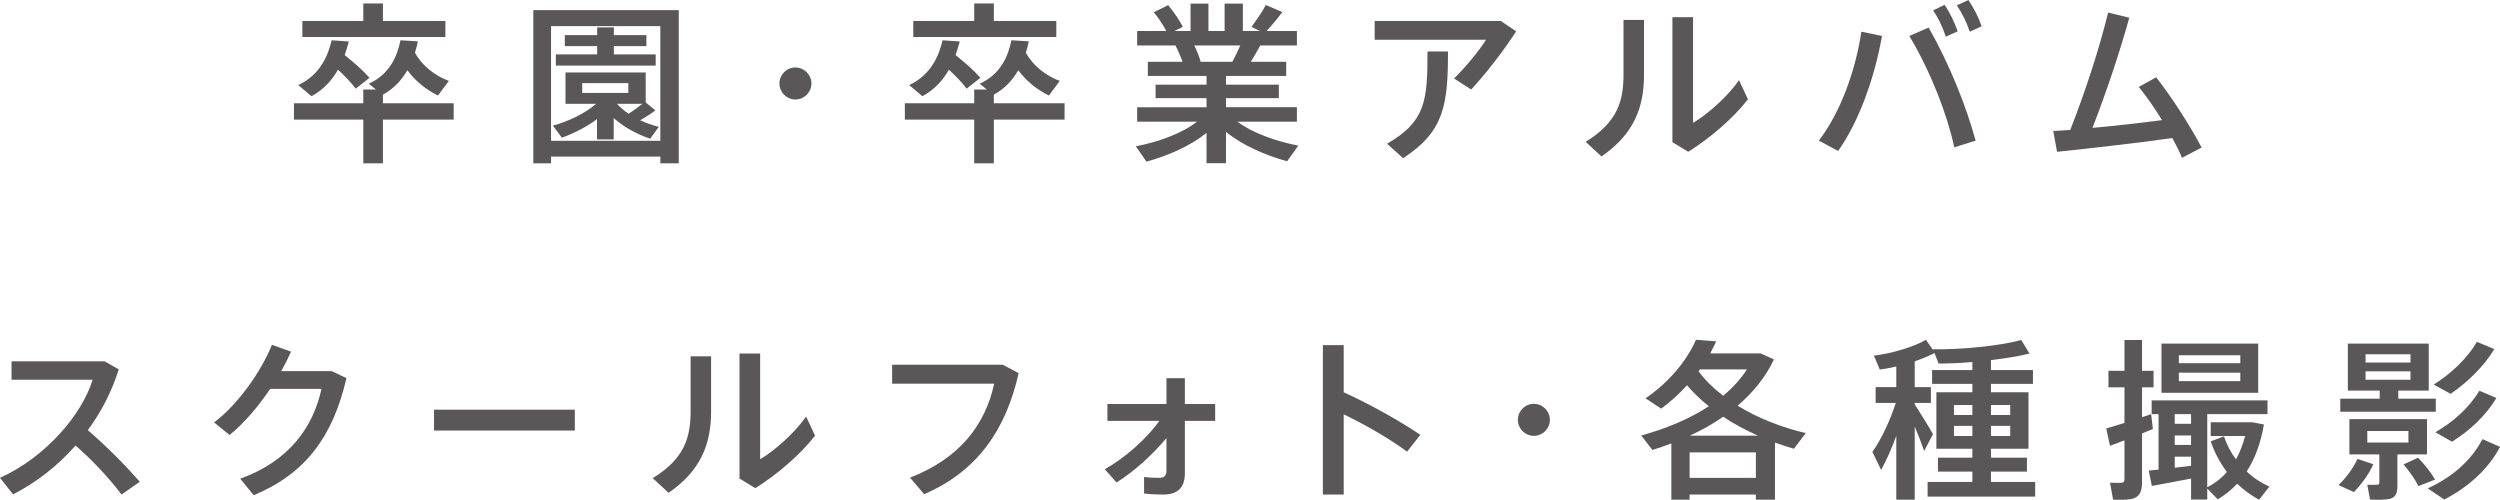
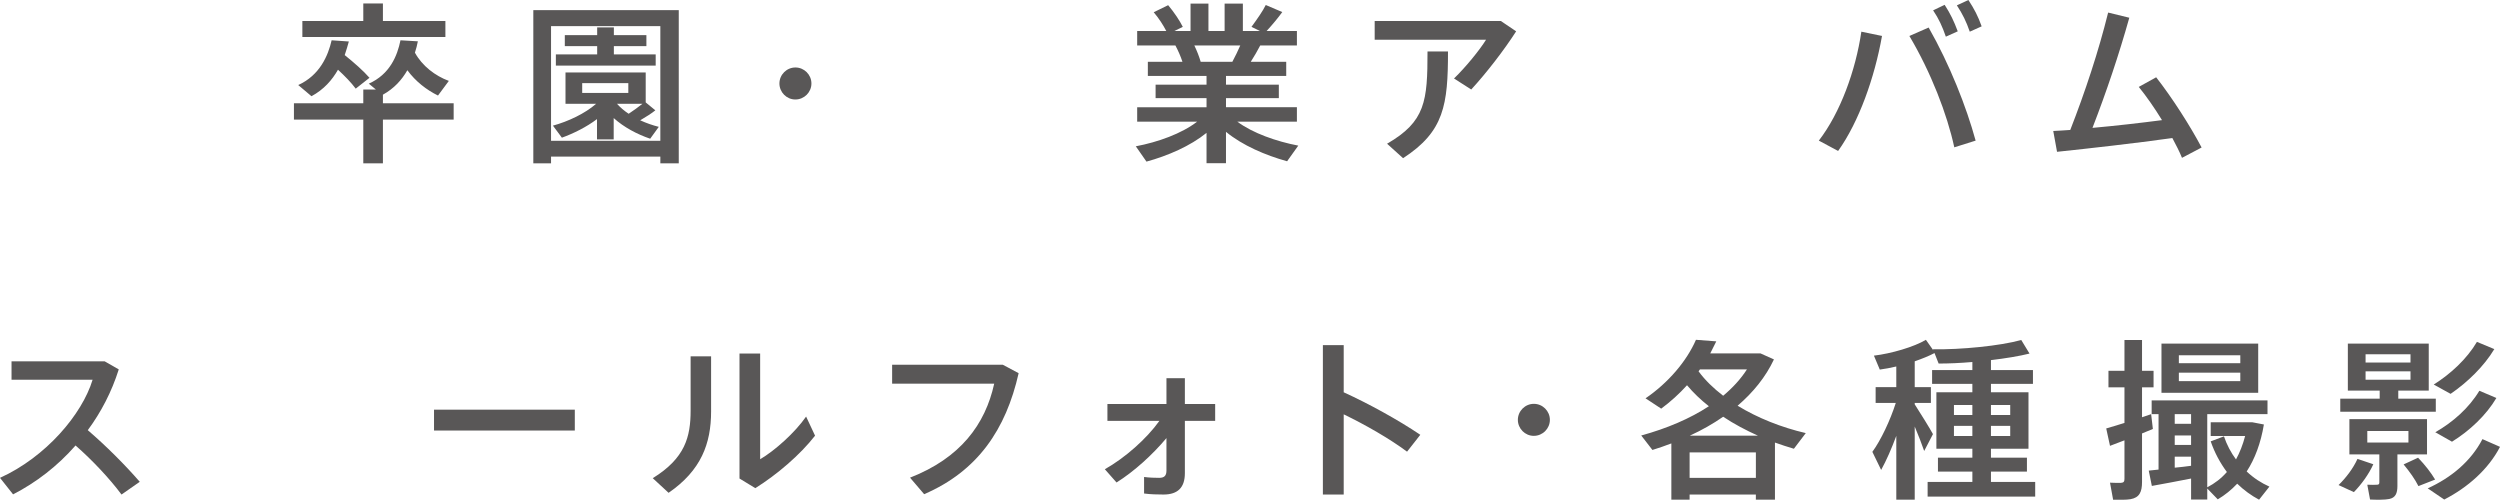
<svg xmlns="http://www.w3.org/2000/svg" version="1.1" id="_レイヤー_2" x="0px" y="0px" width="319.598px" height="63.893px" viewBox="0 0 319.598 63.893" style="enable-background:new 0 0 319.598 63.893;" xml:space="preserve">
  <style type="text/css">
	.st0{fill:#595757;}
</style>
  <g id="text">
    <g>
      <path class="st0" d="M46.443,13.202v-1.76h1.606l-0.902-0.748    c2.685-1.188,3.653-3.564,4.049-5.544l2.222,0.132    C53.33,5.766,53.198,6.25,53.044,6.734c0.924,1.694,2.597,2.971,4.335,3.608    l-1.386,1.871c-1.475-0.726-2.861-1.804-3.917-3.235    c-0.704,1.232-1.694,2.333-3.124,3.125v1.1h9.043v2.09h-9.043v5.589H46.443    v-5.589h-8.867v-2.09h8.867L46.443,13.202z M47.235,9.946l-1.76,1.386    c-0.594-0.792-1.364-1.584-2.267-2.42c-0.748,1.32-1.804,2.53-3.388,3.389    l-1.694-1.43c2.772-1.254,3.829-3.785,4.269-5.721l2.2,0.154    c-0.154,0.572-0.33,1.144-0.528,1.738C45.365,8.098,46.421,9.022,47.235,9.946z     M46.443,2.685V0.44h2.509v2.245h7.987v2.046H38.654v-2.046    C38.654,2.685,46.443,2.685,46.443,2.685z" />
      <path class="st0" d="M70.445,20.023v0.858h-2.266V1.298h18.593v19.583h-2.354v-0.858    H70.446H70.445z M84.417,17.999V3.344H70.445v14.654h13.972V17.999z M83.779,14.104    c-0.484,0.396-1.188,0.836-1.936,1.276c0.77,0.352,1.584,0.638,2.376,0.836    l-1.1,1.518c-1.672-0.572-3.344-1.452-4.665-2.64v2.729h-2.134v-2.597    c-1.342,1.012-2.971,1.826-4.489,2.376l-1.144-1.54    c1.936-0.528,4.093-1.541,5.523-2.794h-3.917V9.263h10.253v3.829l1.232,1.012    L83.779,14.104z M76.342,6.953V5.897h-4.137v-1.408h4.137v-0.99h2.134v0.99h4.159v1.408    h-4.159v1.056h5.347V8.383h-12.762V6.953C71.061,6.953,76.342,6.953,76.342,6.953z     M74.428,11.882h5.896v-1.254H74.428C74.428,10.628,74.428,11.882,74.428,11.882z     M82.129,13.268h-3.256c0.418,0.462,0.924,0.902,1.496,1.276    C81.029,14.104,81.667,13.642,82.129,13.268z" />
      <path class="st0" d="M101.664,12.718c-1.1,0-2.024-0.924-2.024-2.046    s0.924-2.046,2.046-2.046s2.046,0.924,2.046,2.046s-0.924,2.046-2.046,2.046    C101.686,12.718,101.664,12.718,101.664,12.718z" />
-       <path class="st0" d="M124.543,13.202v-1.76h1.606l-0.902-0.748    c2.685-1.188,3.653-3.564,4.049-5.544l2.222,0.132    c-0.088,0.484-0.22,0.968-0.374,1.452c0.924,1.694,2.597,2.971,4.334,3.608    l-1.386,1.871c-1.475-0.726-2.861-1.804-3.917-3.235    c-0.704,1.232-1.694,2.333-3.124,3.125v1.1h9.043v2.09h-9.043v5.589h-2.509    v-5.589h-8.867v-2.09h8.867L124.543,13.202z M125.335,9.946l-1.76,1.386    c-0.594-0.792-1.364-1.584-2.267-2.42c-0.748,1.32-1.804,2.53-3.388,3.389    l-1.694-1.43c2.772-1.254,3.829-3.785,4.269-5.721l2.2,0.154    c-0.154,0.572-0.33,1.144-0.528,1.738C123.465,8.098,124.521,9.022,125.335,9.946z     M124.543,2.685V0.44h2.509v2.245h7.987v2.046h-18.285v-2.046    C116.754,2.685,124.543,2.685,124.543,2.685z" />
      <path class="st0" d="M165.971,18.615l-1.43,2.002c-2.773-0.77-5.699-2.024-7.812-3.762    v4.004h-2.487v-3.873c-2.09,1.694-4.95,2.926-7.678,3.675l-1.364-1.958    c2.816-0.528,5.875-1.628,7.833-3.146h-7.658v-1.848h8.867v-1.166h-6.512v-1.716    h6.512V9.705h-7.502V7.9h4.423c-0.22-0.682-0.55-1.43-0.902-2.09h-4.885    v-1.848h3.719c-0.396-0.77-0.968-1.65-1.606-2.398l1.848-0.902    c0.792,0.946,1.475,1.98,1.871,2.772l-1.078,0.528h2.068V0.462h2.288v3.499    h2.068V0.462h2.333v3.499h2.179l-1.078-0.528c0.726-0.99,1.451-2.024,1.826-2.794    l2.111,0.902c-0.506,0.704-1.232,1.584-2.002,2.42h3.873v1.848h-4.688    c-0.33,0.638-0.748,1.364-1.21,2.09h4.532v1.805h-7.7v1.122h6.755v1.716    h-6.755v1.166h9.065v1.848h-7.613c1.98,1.474,5.017,2.53,7.789,3.059H165.971z     M157.543,7.899c0.375-0.704,0.727-1.43,1.013-2.09h-5.875    c0.353,0.726,0.638,1.475,0.813,2.09H157.543z" />
      <path class="st0" d="M191.865,2.685l1.958,1.32c-1.539,2.398-3.762,5.281-5.742,7.437    l-2.201-1.408c1.497-1.452,3.258-3.608,4.094-4.951h-14.236v-2.398h16.128    L191.865,2.685z M185.11,6.58c0,6.821-0.484,10.231-5.742,13.642l-2.047-1.848    c4.906-2.838,5.171-5.435,5.171-11.793h2.618V6.58z" />
-       <path class="st0" d="M210.168,2.552v7.041c0,4.115-1.276,7.547-5.436,10.408l-2.023-1.871    c4.137-2.552,4.84-5.281,4.84-8.647V2.552H210.168z M216.439,2.2v13.51    c1.87-1.101,4.444-3.389,5.875-5.457l1.144,2.442    c-1.914,2.464-4.862,4.973-7.635,6.711l-2.024-1.232v-15.974h2.641H216.439z" />
      <path class="st0" d="M240.594,4.599c-0.946,5.325-2.949,10.979-5.611,14.698    l-2.465-1.32c2.751-3.564,4.709-8.977,5.436-13.928l2.641,0.55L240.594,4.599z     M252.563,17.977l-2.728,0.858c-0.902-4.202-2.993-9.615-5.743-14.236    l2.465-1.078C249.263,8.273,251.375,13.643,252.563,17.977z M248.603,0.617    c0.748,1.166,1.188,2.09,1.673,3.388l-1.52,0.682    c-0.439-1.276-0.901-2.288-1.627-3.366C247.129,1.321,248.603,0.617,248.603,0.617z     M251.639,0.001c0.748,1.144,1.232,2.068,1.694,3.367l-1.519,0.682    c-0.439-1.276-0.924-2.266-1.65-3.366l1.475-0.682L251.639,0.001z" />
      <path class="st0" d="M264.661,16.612c1.893-4.841,3.631-10.1,4.842-15.006l2.706,0.66    c-1.32,4.709-2.927,9.483-4.709,14.082c2.948-0.264,6.205-0.638,8.89-0.99    c-0.946-1.541-2.002-3.059-2.971-4.247l2.223-1.232    c2.068,2.641,4.356,6.227,5.809,8.978l-2.508,1.32    c-0.309-0.77-0.748-1.628-1.232-2.53c-4.863,0.682-10.76,1.342-14.742,1.76    l-0.484-2.662c0.66-0.022,1.387-0.088,2.178-0.132L264.661,16.612z" />
      <path class="st0" d="M17.867,61.593l-2.333,1.628c-1.54-2.068-3.762-4.422-5.875-6.271    c-2.311,2.64-5.061,4.752-7.987,6.249l-1.672-2.112    c5.875-2.662,10.496-8.119,11.838-12.542H1.474v-2.354h11.904l1.804,1.034    c-0.902,2.86-2.266,5.479-3.96,7.767C13.555,56.994,15.975,59.415,17.867,61.593z" />
-       <path class="st0" d="M42.418,47.445l1.871,0.902c-1.738,7.481-5.237,12.212-11.86,14.962    l-1.716-2.112c6.337-2.289,9.33-6.667,10.386-11.486h-6.557    c-1.54,2.289-3.389,4.445-5.193,5.897l-1.98-1.606    c3.19-2.398,6.139-6.755,7.393-9.923l2.442,0.88    c-0.352,0.792-0.77,1.628-1.254,2.486h6.469H42.418z" />
      <path class="st0" d="M73.483,52.374v2.662H55.484v-2.662H73.483z" />
      <path class="st0" d="M90.906,45.552v7.041c0,4.115-1.276,7.547-5.435,10.408l-2.024-1.871    c4.137-2.552,4.841-5.281,4.841-8.647v-6.931    C88.288,45.552,90.906,45.552,90.906,45.552z M97.177,45.2v13.51    c1.87-1.101,4.445-3.389,5.875-5.457l1.144,2.442    c-1.914,2.464-4.863,4.973-7.635,6.711l-2.024-1.232V45.199h2.64L97.177,45.2z" />
      <path class="st0" d="M128.198,46.63l2.024,1.078c-1.628,7.195-5.237,12.52-12.08,15.468    l-1.804-2.112c6.425-2.508,9.615-6.799,10.759-12.014H114.049v-2.42h14.148    L128.198,46.63z" />
      <path class="st0" d="M142.738,61.681l-1.496-1.694c2.574-1.452,5.325-3.873,6.975-6.183    h-6.645v-2.157h7.547v-3.3h2.354v3.3h3.873v2.157h-3.873v6.689    c0,1.826-0.902,2.728-2.729,2.728c-0.748,0-1.672-0.022-2.486-0.132v-2.112    c0.682,0.088,1.386,0.11,1.936,0.11c0.638,0,0.924-0.264,0.924-0.924v-4.159    c-1.782,2.134-4.137,4.269-6.381,5.677H142.738z" />
      <path class="st0" d="M181.569,55.586l-1.693,2.156c-2.244-1.672-5.325-3.433-8.098-4.775    v10.253h-2.662v-19.099h2.662v6.029c3.146,1.43,6.997,3.542,9.791,5.435    L181.569,55.586z" />
-       <path class="st0" d="M196.067,55.718c-1.101,0-2.025-0.924-2.025-2.046    s0.925-2.046,2.047-2.046s2.047,0.924,2.047,2.046s-0.925,2.046-2.047,2.046    h-0.021H196.067z" />
+       <path class="st0" d="M196.067,55.718c-1.101,0-2.025-0.924-2.025-2.046    s0.925-2.046,2.047-2.046s2.047,0.924,2.047,2.046s-0.925,2.046-2.047,2.046    h-0.021H196.067" />
      <path class="st0" d="M215.998,63.221v0.66h-2.333v-7.195    c-0.791,0.308-1.584,0.572-2.42,0.836l-1.43-1.848    c3.278-0.902,6.227-2.156,8.646-3.741c-1.033-0.814-1.98-1.716-2.794-2.684    c-0.99,1.1-2.112,2.112-3.3,2.992l-2.003-1.32    c2.904-1.98,5.259-4.752,6.446-7.481l2.598,0.198    c-0.242,0.506-0.507,1.034-0.771,1.54h6.425l1.717,0.77    c-1.057,2.245-2.641,4.203-4.644,5.919c2.553,1.562,5.589,2.772,8.714,3.499    l-1.519,2.002c-0.813-0.242-1.628-0.506-2.421-0.792v7.305h-2.441v-0.66h-8.472    L215.998,63.221z M224.47,61.087V57.831h-8.472v3.256H224.47z M224.734,55.696    c-1.562-0.704-3.059-1.496-4.445-2.42c-1.297,0.902-2.728,1.716-4.268,2.42    h8.713L224.734,55.696z M220.289,50.592c1.211-1.012,2.245-2.135,3.037-3.367    h-6.007l-0.177,0.242c0.837,1.144,1.915,2.178,3.146,3.125H220.289z" />
      <path class="st0" d="M240.483,60.074l-1.122-2.31c1.078-1.474,2.288-4.027,2.993-6.249    h-2.575v-2.024h2.641v-2.64c-0.726,0.176-1.452,0.308-2.112,0.396l-0.748-1.782    c2.223-0.264,5.148-1.122,6.645-2.024l0.946,1.342l-0.044-0.132    c3.543,0.066,8.647-0.44,11.287-1.188l1.057,1.738    c-1.32,0.33-3.08,0.616-4.929,0.836v1.276h5.368v1.76h-5.368v1.078h4.797    v7.217h-4.797v1.144h4.599v1.782h-4.599v1.32h5.655v1.87h-13.752v-1.87h5.721    v-1.32h-4.4V58.512h4.4v-1.144h-4.6v-7.217h4.6v-1.078h-5.148v-1.76h5.148    v-1.034c-1.519,0.132-3.015,0.198-4.312,0.198l-0.528-1.342    c-0.704,0.374-1.585,0.726-2.53,1.056v3.3h2.068v2.024h-2.068v0.176    c0.857,1.342,1.805,2.86,2.332,3.806l-1.122,2.157    c-0.286-0.836-0.726-1.98-1.21-3.125v9.351h-2.354V55.717    c-0.595,1.606-1.276,3.168-1.937,4.356L240.483,60.074z M249.791,51.779v1.276h2.354    v-1.276H249.791z M249.791,54.441v1.298h2.354v-1.298H249.791z M256.985,51.779    h-2.464v1.276h2.464V51.779z M256.985,54.441h-2.464v1.298h2.464V54.441z" />
      <path class="st0" d="M271.59,54.067v-4.555h-2.046v-2.112h2.046v-3.938h2.245v3.938h1.474    v2.112h-1.474v3.829c0.418-0.132,0.813-0.286,1.166-0.396l0.22,1.893    c-0.418,0.176-0.88,0.374-1.386,0.572v6.205c0,1.276-0.33,2.002-1.475,2.2    c-0.483,0.088-1.452,0.088-2.222,0.066l-0.396-2.178    c0.506,0.022,1.166,0.044,1.408,0.022c0.352-0.022,0.439-0.176,0.439-0.506    v-4.929c-0.682,0.264-1.342,0.506-1.848,0.704l-0.484-2.223    c0.594-0.176,1.431-0.418,2.332-0.704L271.59,54.067z M275.947,60.03v-7.085    h-0.881v-1.76h14.809v1.76h-7.701v9.352c0.969-0.506,1.805-1.144,2.508-1.958    c-0.836-1.122-1.562-2.442-2.067-3.917l1.694-0.638    c0.373,1.1,0.902,2.09,1.54,2.949c0.483-0.88,0.88-1.893,1.166-2.993    h-4.4v-1.76h5.303l1.496,0.286c-0.396,2.376-1.144,4.378-2.2,6.007    c0.88,0.836,1.87,1.474,2.904,1.936l-1.32,1.672    c-0.99-0.528-1.936-1.21-2.795-2.046c-0.748,0.792-1.562,1.453-2.486,2.002    l-1.342-1.386v1.408h-2.068v-2.684c-1.605,0.33-3.719,0.704-5.017,0.946    l-0.396-1.958c0.352-0.044,0.791-0.088,1.254-0.132L275.947,60.03z M288.687,43.924    v6.292h-12.366v-6.292H288.687z M280.105,54.177v-1.232h-2.09v1.232H280.105z     M280.105,56.883v-1.21h-2.09v1.21H280.105z M280.105,59.546v-1.166h-2.09v1.408    C278.742,59.722,279.467,59.634,280.105,59.546z M278.543,46.432h7.855v-1.012h-7.855    V46.432z M278.543,48.72h7.855v-1.078h-7.855V48.72z" />
      <path class="st0" d="M303.403,59.348c-0.571,1.276-1.539,2.597-2.486,3.564l-1.957-0.902    c0.924-0.902,1.848-2.09,2.42-3.345l2.023,0.682L303.403,59.348z     M304.217,50.965v-1.034h-4.07v-6.007h10.342v6.007h-3.895v1.034h4.797v1.672H299.178    v-1.672H304.217z M306.484,62.12c0,0.968-0.265,1.519-1.056,1.672    c-0.506,0.11-1.629,0.11-2.443,0.066l-0.352-1.892    c0.439,0.022,1.078,0.022,1.254,0c0.198,0,0.286-0.088,0.286-0.286v-3.586h-3.828    v-4.511h9.923v4.511h-3.784v4.026L306.484,62.12z M302.413,46.344h5.744v-1.056    h-5.744V46.344z M302.413,47.489v1.056h5.744v-1.078h-5.744V47.489z M302.634,56.576    h5.259v-1.474h-5.259V56.576z M309.125,58.513c0.946,0.99,1.649,1.914,2.179,2.794    l-2.135,0.836c-0.44-0.88-1.078-1.782-1.893-2.772l1.849-0.858L309.125,58.513z     M319.599,57.127c-1.496,2.882-4.137,5.193-7.129,6.733l-2.113-1.43    c2.993-1.364,5.502-3.433,6.998-6.293l2.244,0.99H319.599z M318.872,44.629    c-1.32,2.2-3.433,4.247-5.589,5.721l-2.156-1.188    c2.156-1.364,4.225-3.256,5.522-5.457L318.872,44.629z M319.136,50.878    c-1.298,2.201-3.432,4.203-5.676,5.589l-2.135-1.21    c2.244-1.276,4.312-3.103,5.633-5.303L319.136,50.878z" />
    </g>
  </g>
</svg>